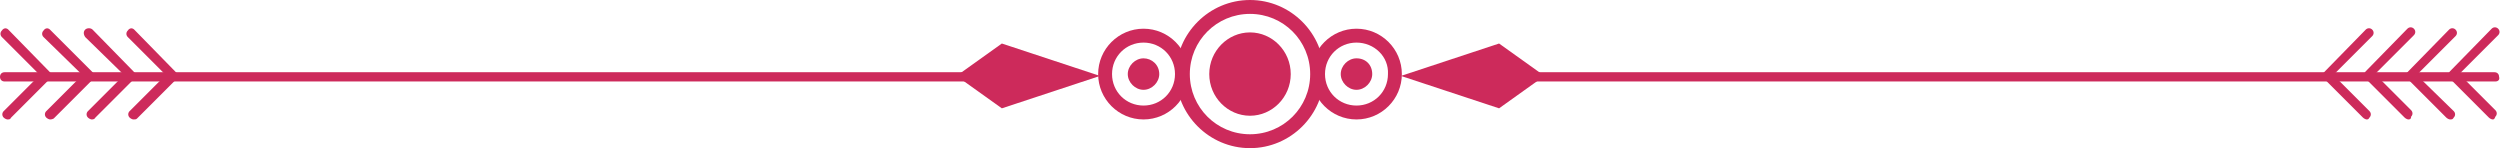
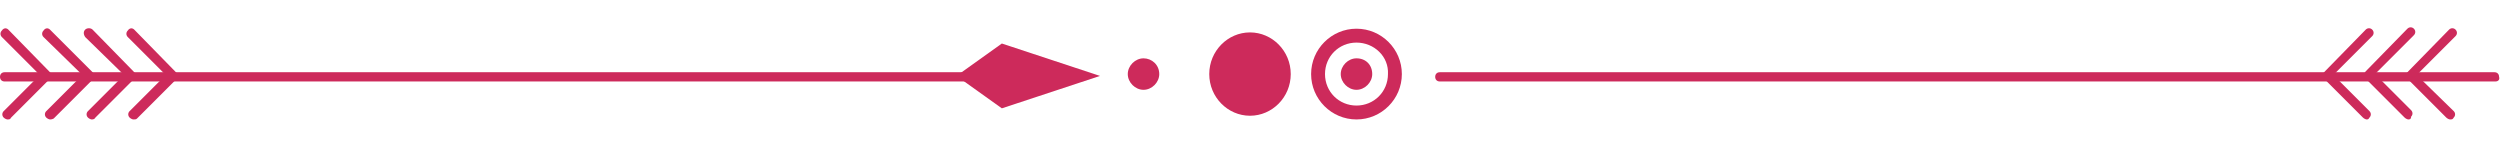
<svg xmlns="http://www.w3.org/2000/svg" version="1.1" id="Layer_1" x="0px" y="0px" width="270px" height="16px" viewBox="0 0 270 16" style="enable-background:new 0 0 270 16;" xml:space="preserve">
  <style type="text/css">
	.st0{fill:#CD2A5B;}
</style>
  <path class="st0" d="M114.5,8.8H0.5C0.2,8.8,0,8.6,0,8.3C0,8,0.2,7.8,0.5,7.8h113.9c0.3,0,0.5,0.2,0.5,0.5  C115,8.6,114.8,8.8,114.5,8.8z" />
  <path class="st0" d="M0.8,12.9c-0.1,0-0.3-0.1-0.4-0.2c-0.2-0.2-0.2-0.5,0-0.7l3.9-3.9L0.2,4c-0.2-0.2-0.2-0.5,0-0.7  C0.4,3,0.7,3,0.9,3.2l4.5,4.6c0.2,0.2,0.2,0.5,0,0.7l-4.2,4.2C1.1,12.9,1,12.9,0.8,12.9z" />
  <path class="st0" d="M5.4,12.9c-0.1,0-0.3-0.1-0.4-0.2c-0.2-0.2-0.2-0.5,0-0.7l3.9-3.9L4.7,4c-0.2-0.2-0.2-0.5,0-0.7  C4.9,3,5.2,3,5.4,3.2L10,7.8c0.1,0.1,0.2,0.2,0.2,0.4c0,0.1-0.1,0.3-0.2,0.4l-4.2,4.2C5.6,12.9,5.5,12.9,5.4,12.9z" />
  <path class="st0" d="M9.9,12.9c-0.1,0-0.3-0.1-0.4-0.2c-0.2-0.2-0.2-0.5,0-0.7l3.9-3.9L9.2,4C9,3.7,9,3.4,9.2,3.2  C9.4,3,9.8,3,10,3.2l4.5,4.6c0.2,0.2,0.2,0.5,0,0.7l-4.2,4.2C10.2,12.9,10,12.9,9.9,12.9z" />
  <path class="st0" d="M14.4,12.9c-0.1,0-0.3-0.1-0.4-0.2c-0.2-0.2-0.2-0.5,0-0.7l3.9-3.9L13.8,4c-0.2-0.2-0.2-0.5,0-0.7  C14,3,14.3,3,14.5,3.2L19,7.8c0.1,0.1,0.2,0.2,0.2,0.4c0,0.1-0.1,0.3-0.2,0.4l-4.2,4.2C14.7,12.9,14.6,12.9,14.4,12.9z" />
-   <path class="st0" d="M108.2,4.7l-4.9,3.5l4.9,3.5l10.6-3.5L108.2,4.7z" />
+   <path class="st0" d="M108.2,4.7l-4.9,3.5l4.9,3.5l10.6-3.5L108.2,4.7" />
  <path class="st0" d="M269.5,8.8H155.5c-0.3,0-0.5-0.2-0.5-0.5c0-0.3,0.2-0.5,0.5-0.5h113.9c0.3,0,0.5,0.2,0.5,0.5  C270,8.6,269.8,8.8,269.5,8.8z" />
-   <path class="st0" d="M269.2,12.9c-0.1,0-0.3-0.1-0.4-0.2l-4.2-4.2c-0.1-0.1-0.2-0.2-0.2-0.4c0-0.1,0.1-0.3,0.2-0.4l4.5-4.6  c0.2-0.2,0.5-0.2,0.7,0c0.2,0.2,0.2,0.5,0,0.7l-4.2,4.2l3.9,3.9c0.2,0.2,0.2,0.5,0,0.7C269.4,12.9,269.3,12.9,269.2,12.9z" />
  <path class="st0" d="M264.6,12.9c-0.1,0-0.3-0.1-0.4-0.2L260,8.5c-0.2-0.2-0.2-0.5,0-0.7l4.5-4.6c0.2-0.2,0.5-0.2,0.7,0  c0.2,0.2,0.2,0.5,0,0.7l-4.2,4.2L265,12c0.2,0.2,0.2,0.5,0,0.7C264.9,12.9,264.8,12.9,264.6,12.9z" />
  <path class="st0" d="M260.1,12.9c-0.1,0-0.3-0.1-0.4-0.2l-4.2-4.2c-0.1-0.1-0.2-0.2-0.2-0.4c0-0.1,0.1-0.3,0.2-0.4l4.5-4.6  c0.2-0.2,0.5-0.2,0.7,0c0.2,0.2,0.2,0.5,0,0.7l-4.2,4.2l3.9,3.9c0.2,0.2,0.2,0.5,0,0.7C260.4,12.9,260.2,12.9,260.1,12.9z" />
  <path class="st0" d="M255.6,12.9c-0.1,0-0.3-0.1-0.4-0.2L251,8.5c-0.2-0.2-0.2-0.5,0-0.7l4.5-4.6c0.2-0.2,0.5-0.2,0.7,0  c0.2,0.2,0.2,0.5,0,0.7l-4.2,4.2l3.9,3.9c0.2,0.2,0.2,0.5,0,0.7C255.8,12.9,255.7,12.9,255.6,12.9z" />
-   <path class="st0" d="M161.9,4.7l4.9,3.5l-4.9,3.5l-10.6-3.5L161.9,4.7z" />
-   <path class="st0" d="M135,16c-4.4,0-8-3.6-8-8c0-4.4,3.6-8,8-8s8,3.6,8,8C143,12.4,139.4,16,135,16z M135,1.5  c-3.6,0-6.5,2.9-6.5,6.5c0,3.6,2.9,6.5,6.5,6.5c3.6,0,6.5-2.9,6.5-6.5C141.5,4.4,138.6,1.5,135,1.5z" />
-   <path class="st0" d="M123.5,12.9c-2.7,0-4.9-2.2-4.9-4.9c0-2.7,2.2-4.9,4.9-4.9s4.9,2.2,4.9,4.9C128.4,10.7,126.2,12.9,123.5,12.9z   M123.5,4.6c-1.9,0-3.4,1.5-3.4,3.4c0,1.9,1.5,3.4,3.4,3.4c1.9,0,3.4-1.5,3.4-3.4C126.9,6.1,125.4,4.6,123.5,4.6z" />
  <path class="st0" d="M125.2,8c0,0.9-0.8,1.7-1.7,1.7c-0.9,0-1.7-0.8-1.7-1.7c0-0.9,0.8-1.7,1.7-1.7S125.2,7,125.2,8z" />
  <path class="st0" d="M146.5,12.9c-2.7,0-4.9-2.2-4.9-4.9c0-2.7,2.2-4.9,4.9-4.9s4.9,2.2,4.9,4.9C151.4,10.7,149.2,12.9,146.5,12.9z   M146.5,4.6c-1.9,0-3.4,1.5-3.4,3.4c0,1.9,1.5,3.4,3.4,3.4c1.9,0,3.4-1.5,3.4-3.4C150,6.1,148.4,4.6,146.5,4.6z" />
  <path class="st0" d="M148.2,8c0,0.9-0.8,1.7-1.7,1.7c-0.9,0-1.7-0.8-1.7-1.7c0-0.9,0.8-1.7,1.7-1.7C147.5,6.3,148.2,7,148.2,8z" />
  <path class="st0" d="M139.4,8c0,2.5-2,4.5-4.4,4.5s-4.4-2-4.4-4.5c0-2.5,2-4.5,4.4-4.5S139.4,5.5,139.4,8z" />
</svg>